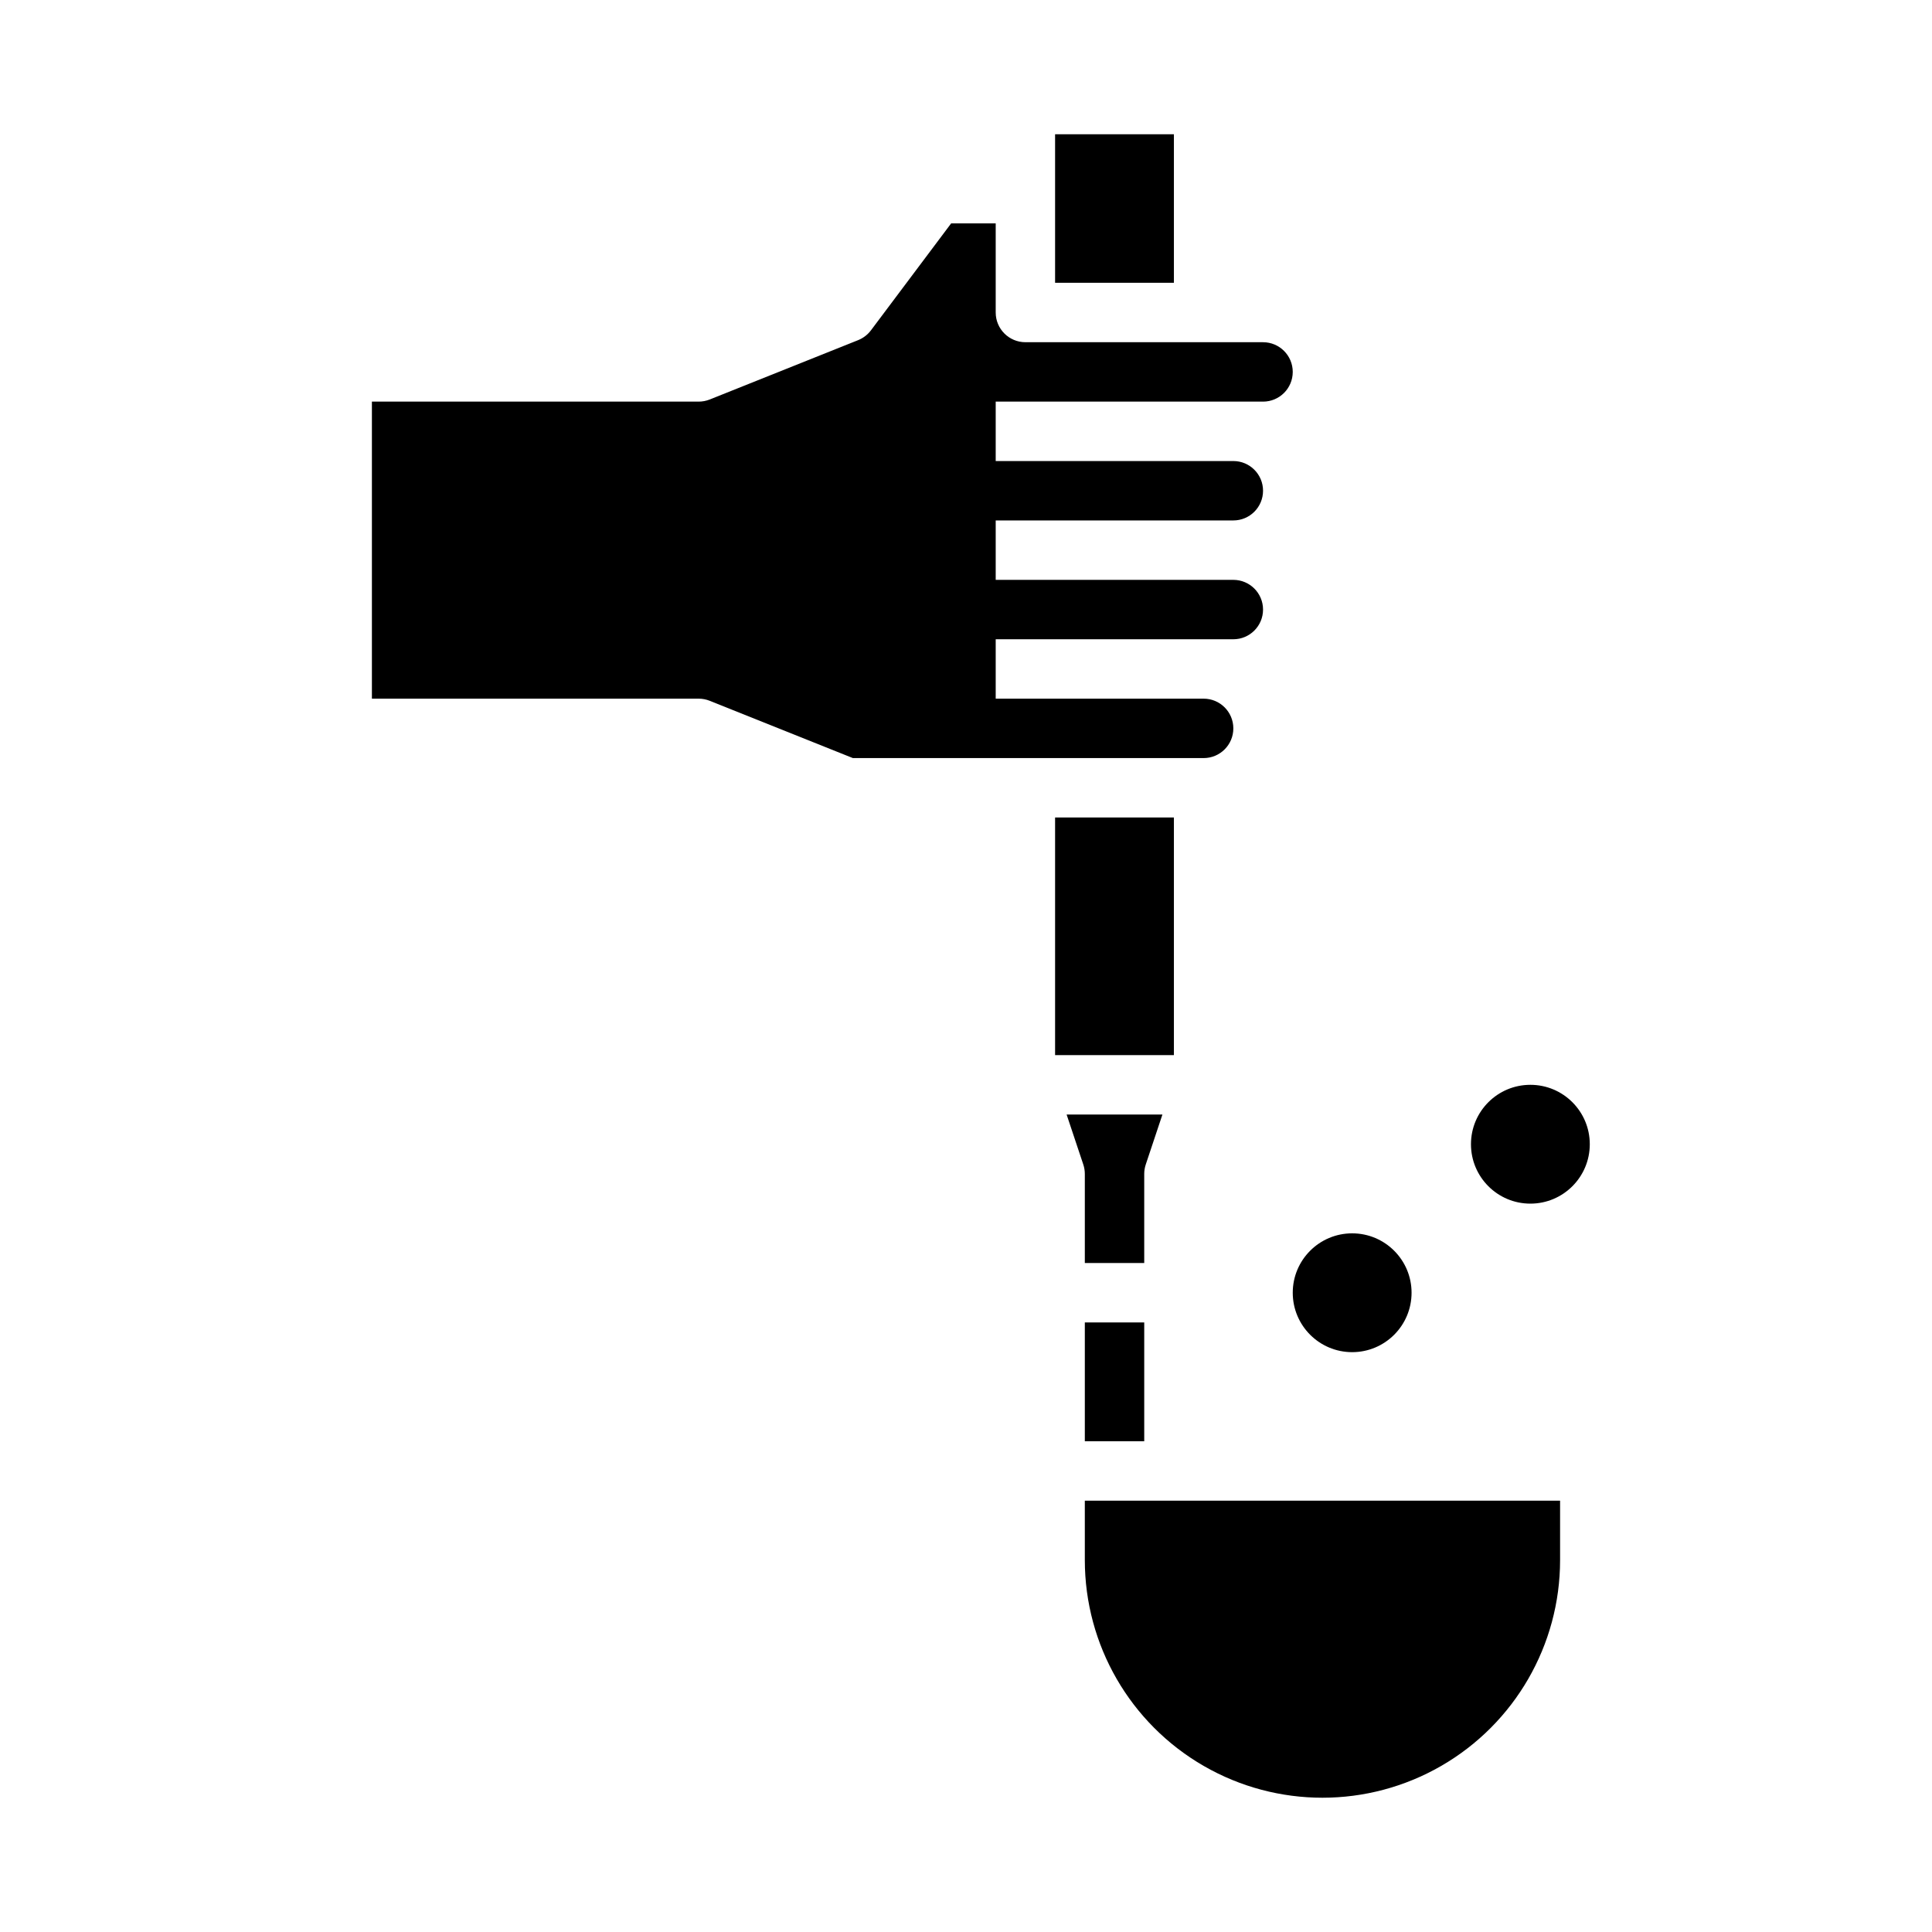
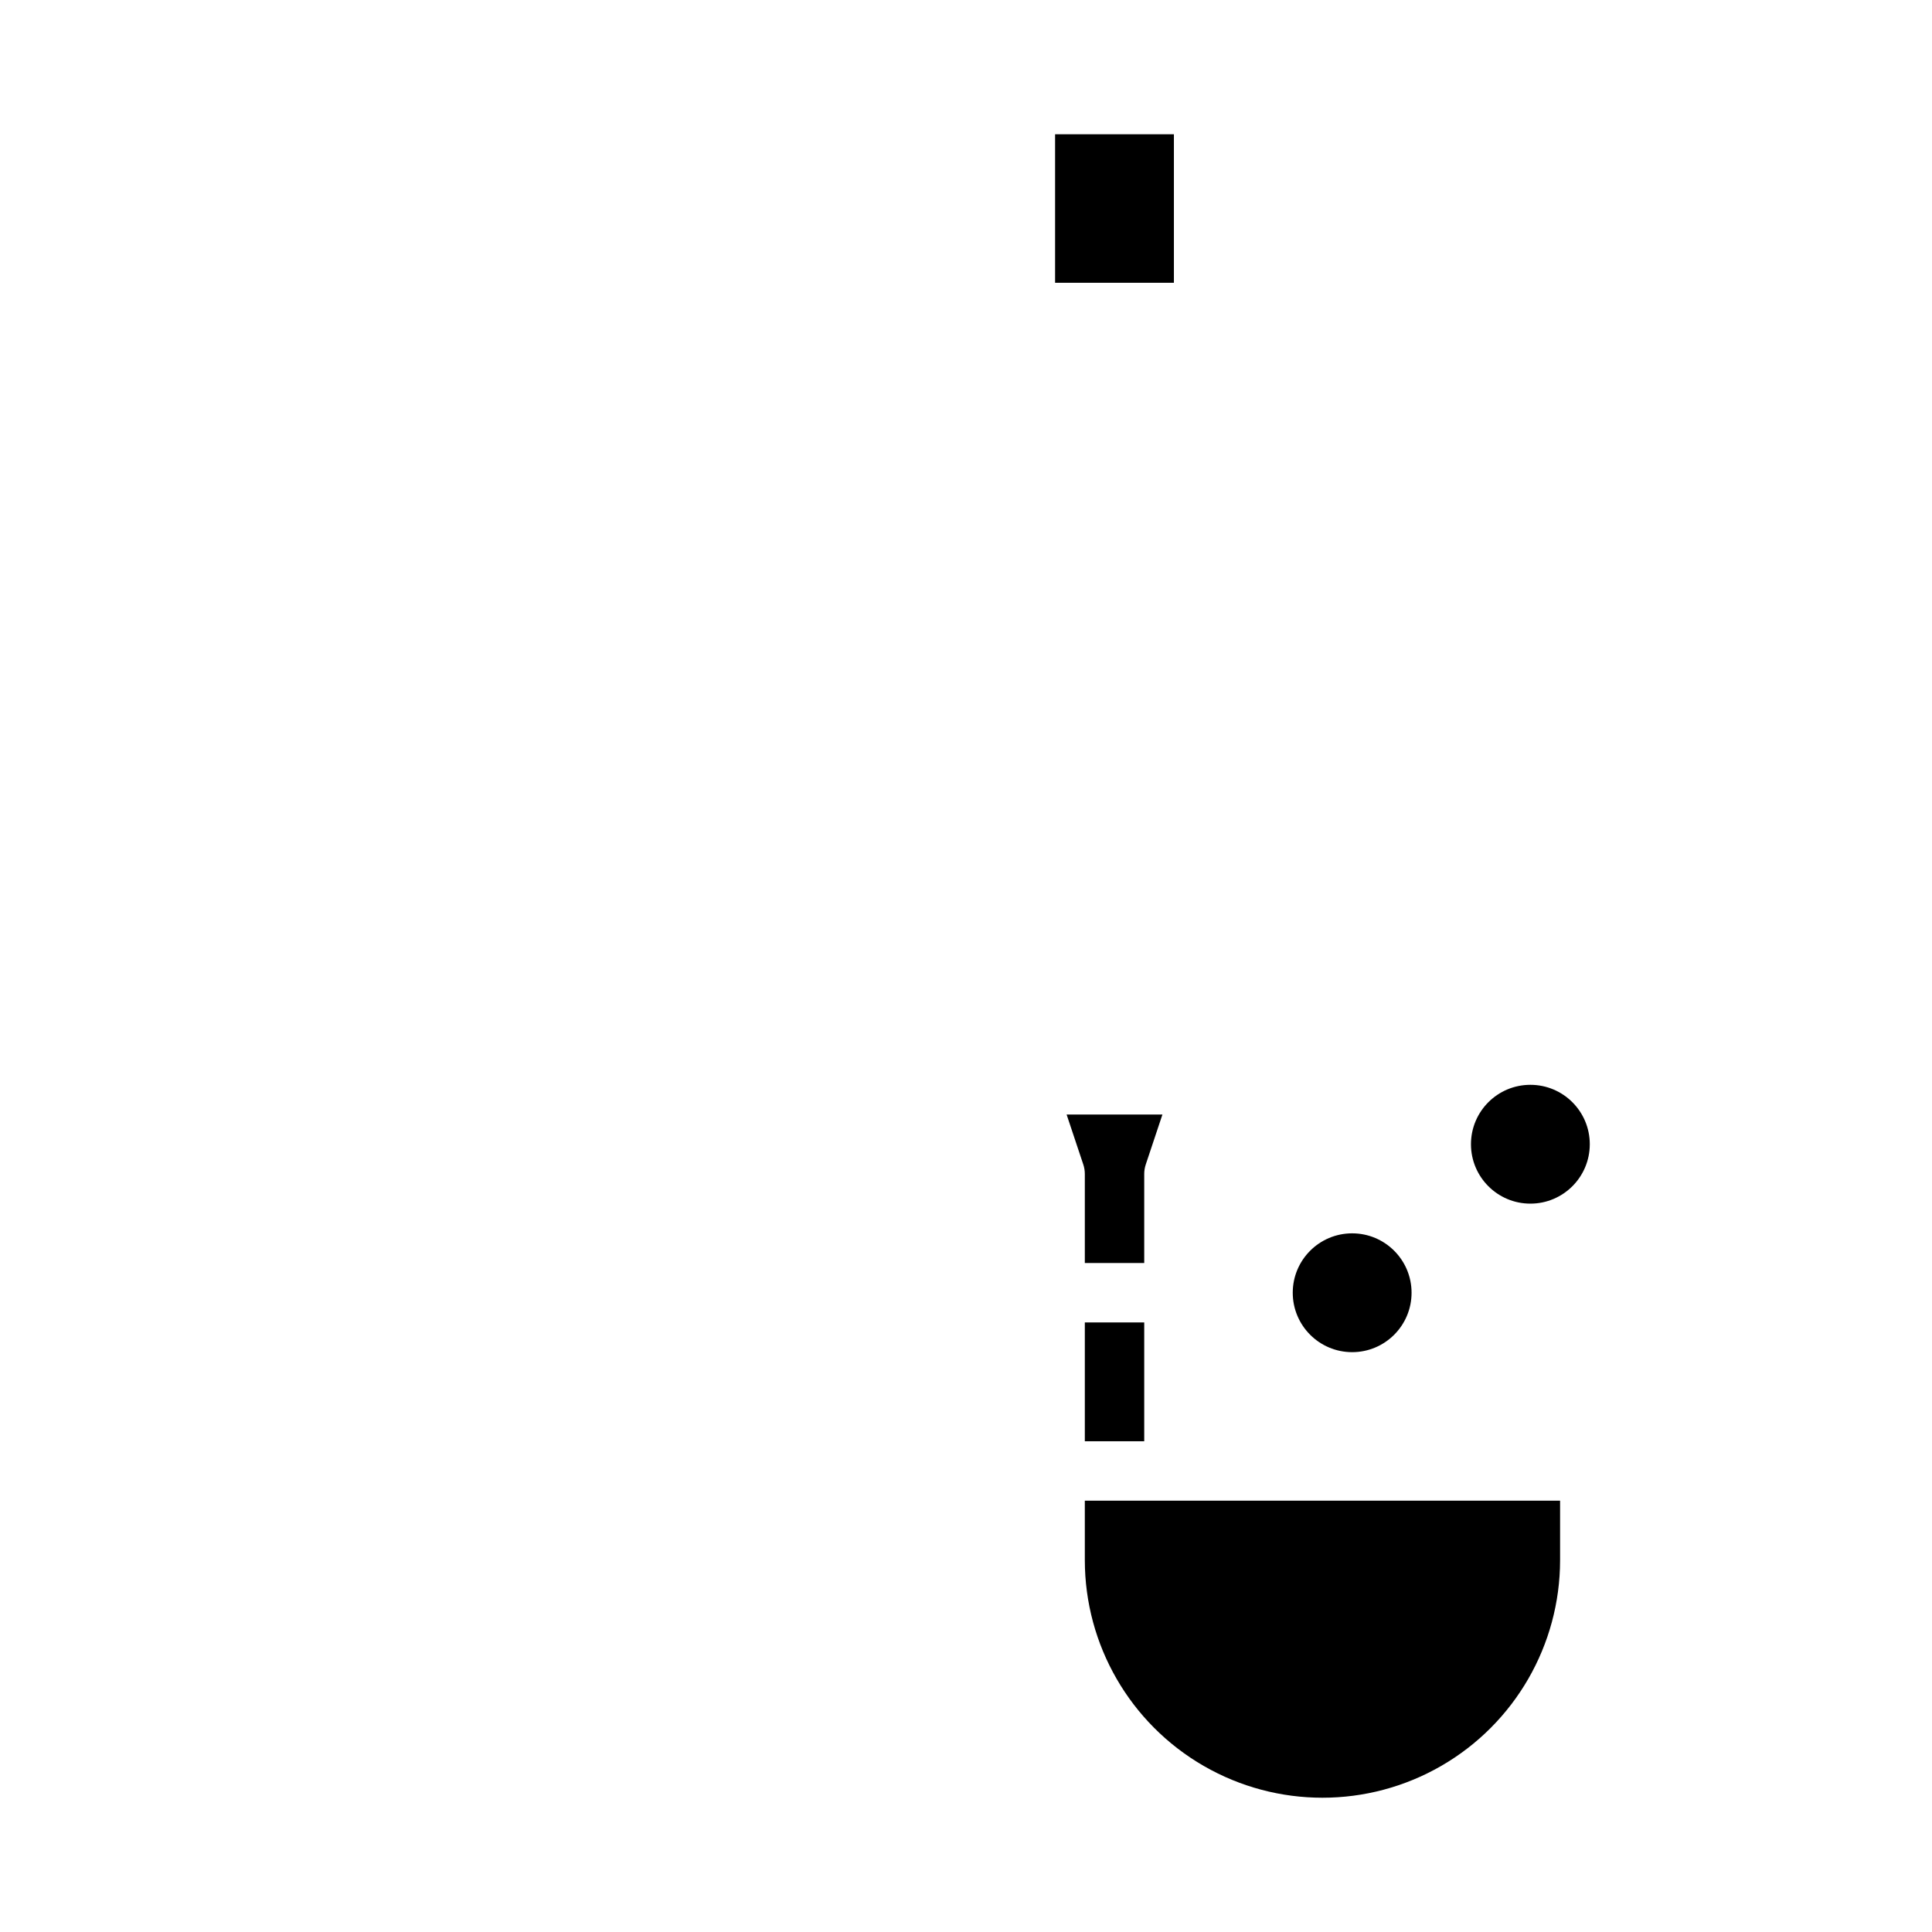
<svg xmlns="http://www.w3.org/2000/svg" fill="#000000" width="800px" height="800px" version="1.1" viewBox="144 144 512 512">
  <g>
    <path d="m431.49 455.1v23.617h15.742v-23.617c0-0.844 0.137-1.684 0.402-2.488l4.422-13.254h-25.395l4.426 13.258v-0.004c0.266 0.805 0.402 1.645 0.402 2.488z" />
-     <path d="m478.72 234.69h-62.977c-4.348 0-7.871-3.527-7.871-7.875v-23.613h-11.809l-21.254 28.34c-0.867 1.152-2.031 2.047-3.371 2.59l-39.359 15.742c-0.934 0.367-1.926 0.559-2.93 0.559h-86.59v78.719h86.59c1.004 0.004 1.996 0.191 2.93 0.562l37.945 15.184h92.953c4.348 0 7.871-3.523 7.871-7.871 0-4.348-3.523-7.875-7.871-7.875h-55.105v-15.742h62.977c4.348 0 7.871-3.523 7.871-7.871s-3.523-7.871-7.871-7.871h-62.977v-15.746h62.977c4.348 0 7.871-3.523 7.871-7.871s-3.523-7.871-7.871-7.871h-62.977v-15.746h70.848c4.348 0 7.871-3.523 7.871-7.871s-3.523-7.871-7.871-7.871z" />
    <path d="m423.61 179.58h31.488v39.359h-31.488z" />
-     <path d="m423.61 360.64h31.488v62.977h-31.488z" />
    <path d="m431.49 557.44c0 22.5 12 43.289 31.488 54.539 19.484 11.25 43.488 11.25 62.973 0 19.488-11.25 31.488-32.039 31.488-54.539v-15.742h-125.95z" />
    <path d="m431.49 494.46h15.742v31.488h-15.742z" />
    <path d="m518.08 486.59c0 8.695-7.047 15.746-15.742 15.746-8.695 0-15.746-7.051-15.746-15.746 0-8.695 7.051-15.742 15.746-15.742 8.695 0 15.742 7.047 15.742 15.742" />
    <path d="m565.31 447.23c0 8.695-7.051 15.746-15.746 15.746-8.695 0-15.742-7.051-15.742-15.746 0-8.695 7.047-15.742 15.742-15.742 8.695 0 15.746 7.047 15.746 15.742" />
  </g>
</svg>